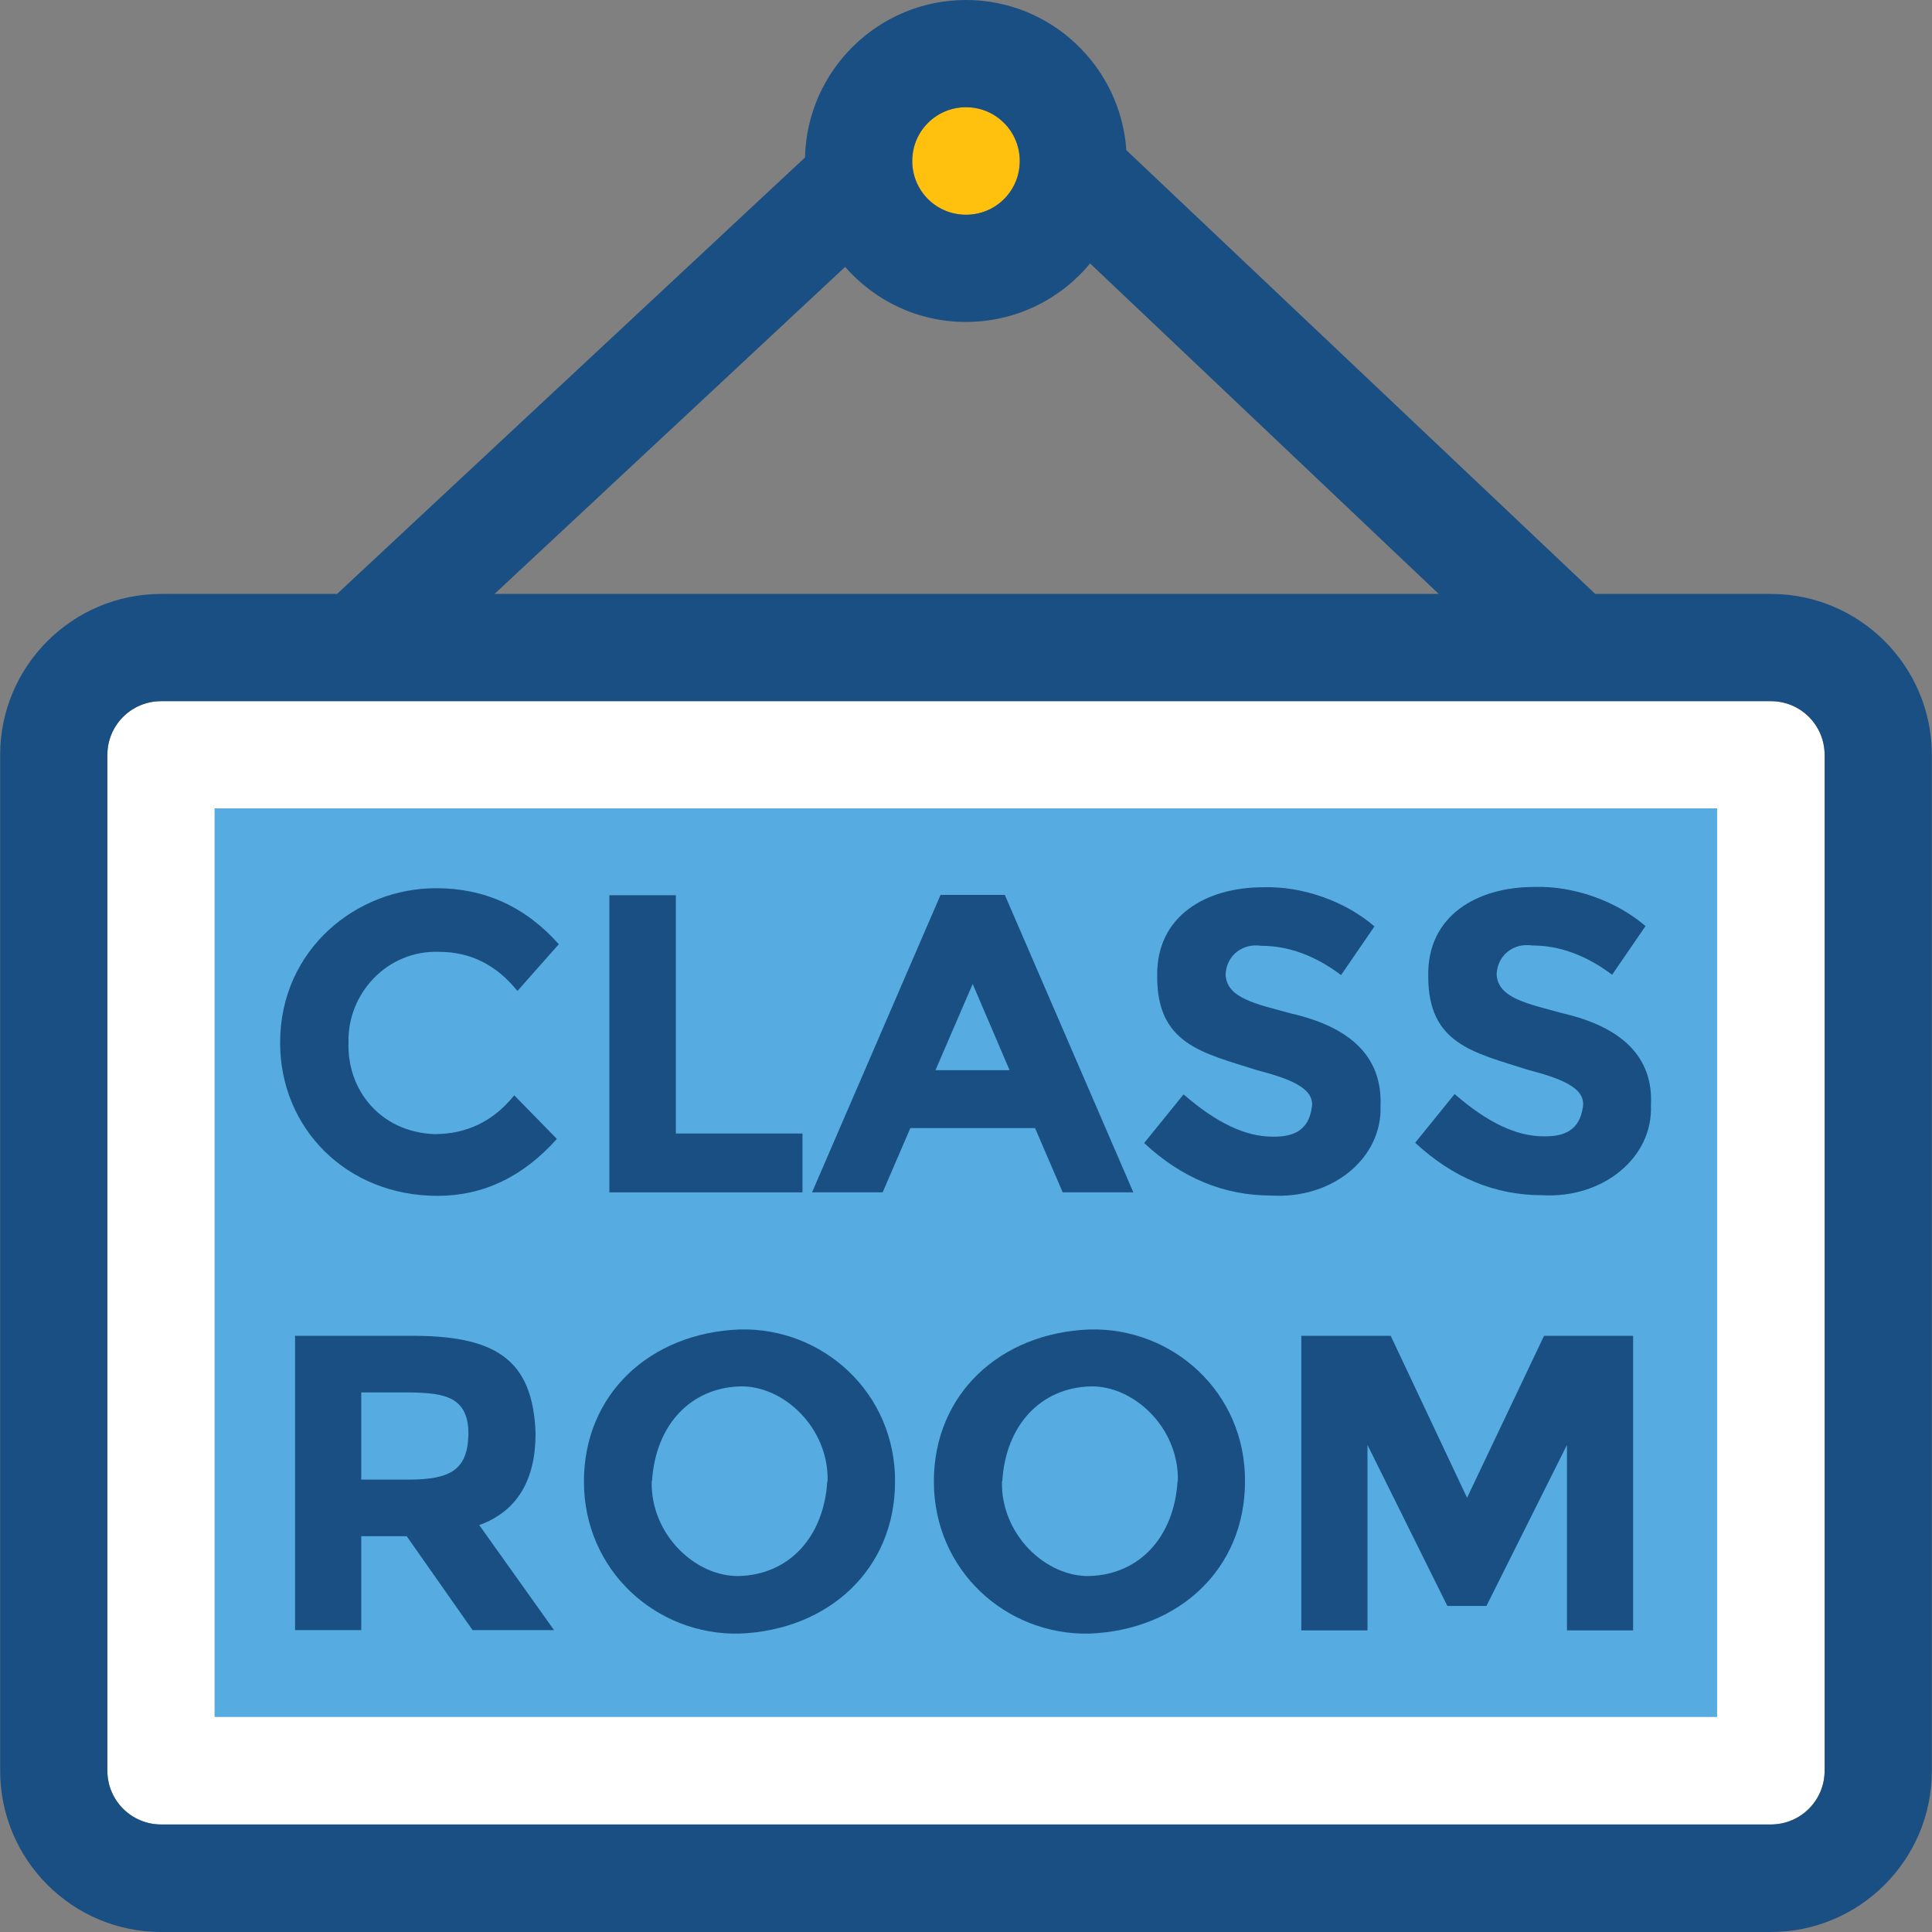
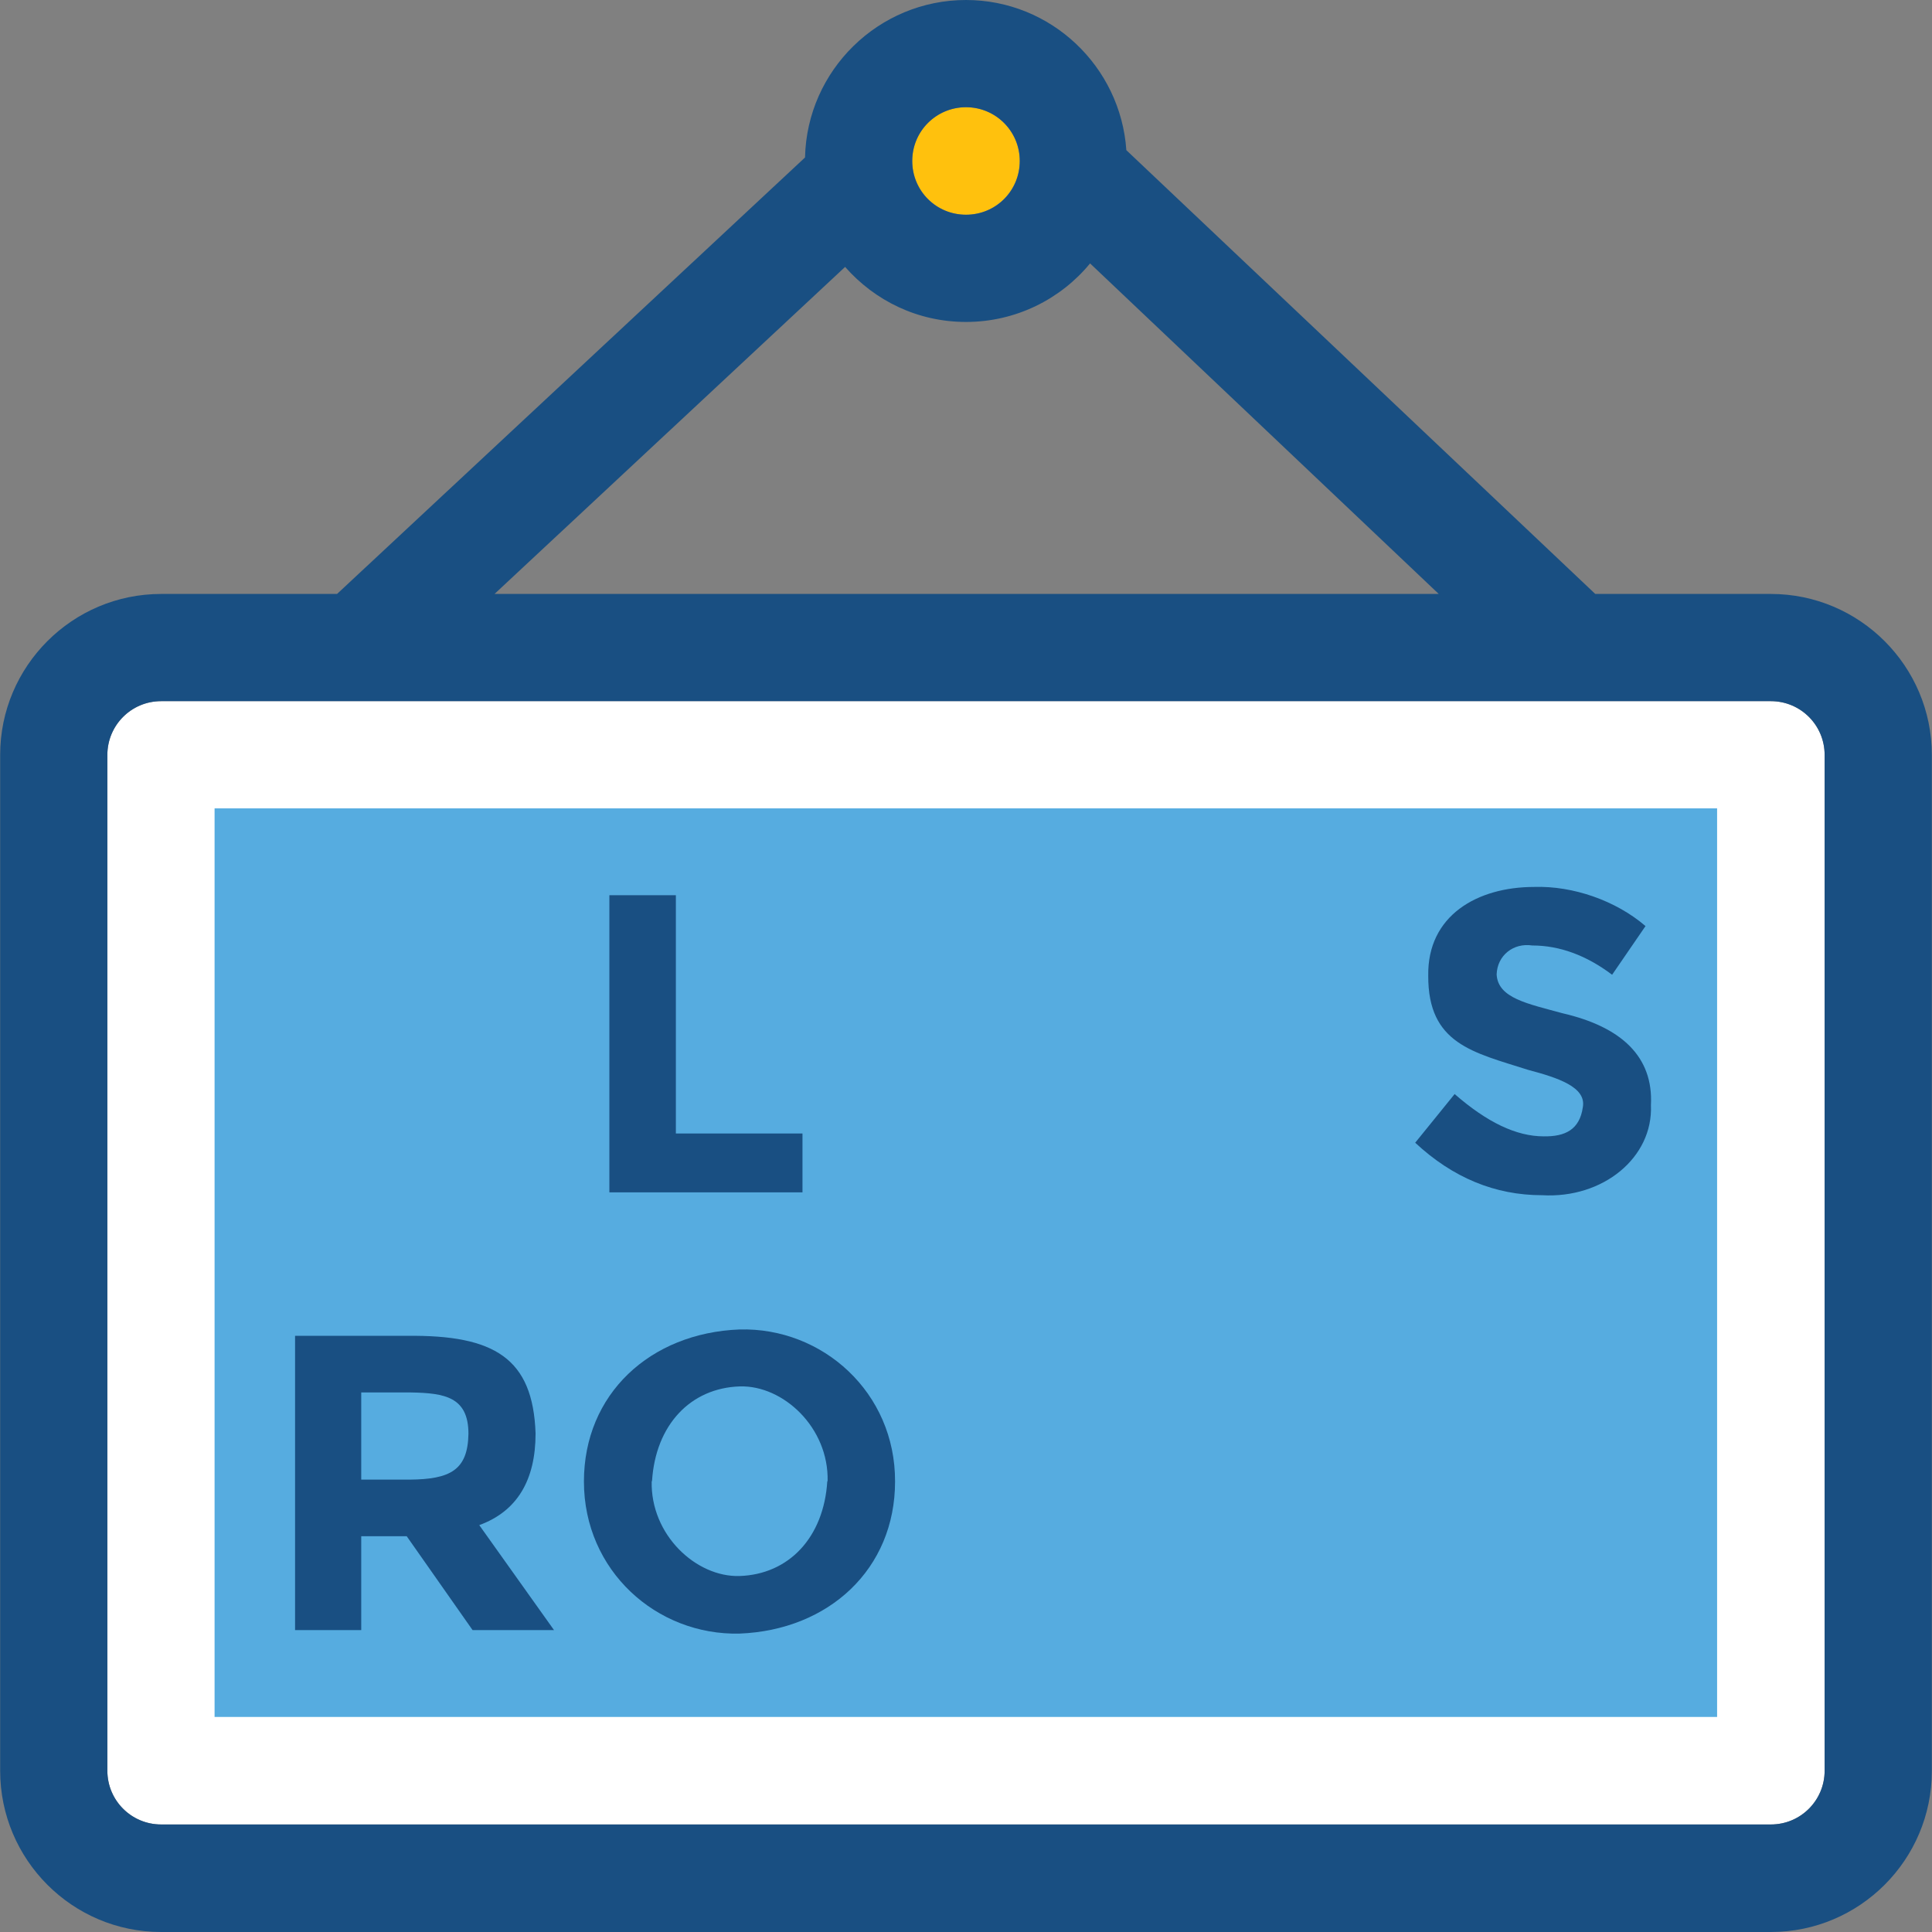
<svg xmlns="http://www.w3.org/2000/svg" version="1.1" id="Layer_1" viewBox="0 0 392.598 392.598" xml:space="preserve">
  <rect x="0" y="0" width="392.598" height="392.598" fill="#808080" stroke="none" />
  <path style="fill:#FFFFFF;" d="M359.855,142.481H32.743c-6.012,0-10.925,4.848-10.925,10.925v206.416   c0,6.012,4.848,10.925,10.925,10.925h327.111c6.012,0,10.925-4.849,10.925-10.925V153.406   C370.78,147.329,365.867,142.481,359.855,142.481z" />
  <rect x="43.604" y="164.267" style="fill:#56ACE0;" width="305.325" height="184.63" />
  <g>
    <path style="fill:#194F82;" d="M150.271,270.158c-18.166,0.711-31.612,13.123-31.612,30.901c0,18.101,14.739,31.289,31.612,30.901    c18.166-0.711,31.612-13.123,31.612-30.901C181.947,282.958,167.143,269.705,150.271,270.158z M168.113,300.994    c-0.711,11.442-7.822,18.941-17.842,19.265c-8.792,0.259-18.101-8.339-17.842-19.265h0.065    c0.711-11.442,7.822-18.941,17.842-19.265c8.792-0.259,18.101,8.339,17.842,19.265H168.113z" />
-     <path style="fill:#194F82;" d="M221.382,270.158c-18.166,0.711-31.612,13.123-31.612,30.901c0,18.101,14.739,31.289,31.612,30.901    c18.166-0.711,31.612-13.123,31.612-30.901C253.123,282.958,238.319,269.705,221.382,270.158z M239.289,300.994    c-0.711,11.442-7.822,18.941-17.842,19.265c-8.792,0.259-18.101-8.339-17.842-19.265h0.065    c0.711-11.442,7.822-18.941,17.842-19.265c8.792-0.259,18.101,8.339,17.842,19.265H239.289z" />
    <path style="fill:#194F82;" d="M108.832,291.297c-0.517-15.321-8.404-20.04-26.053-19.846H59.96v59.798h13.446v-19.071h9.244    l13.382,19.071h16.549L97.39,309.915C105.018,307.135,108.832,300.865,108.832,291.297z M83.232,300.671h-9.826v-17.713h10.149    c6.788,0.129,11.636,0.905,11.636,8.404C95.063,298.731,91.507,300.606,83.232,300.671z" />
-     <polygon style="fill:#194F82;" points="298.117,304.356 282.602,271.451 264.436,271.451 264.436,331.313 277.883,331.313     277.883,293.624 294.109,326.335 302.061,326.335 318.416,293.624 318.416,331.313 331.863,331.313 331.863,271.451     313.762,271.451  " />
  </g>
  <path style="fill:#FFC10D;" d="M196.299,43.636c6.012,0,10.925-4.848,10.925-10.925c0-6.012-4.848-10.925-10.925-10.925   s-10.925,4.848-10.925,10.925S190.287,43.636,196.299,43.636z" />
  <g>
    <path style="fill:#194F82;" d="M359.855,120.695H324.17l-95.289-90.182C227.717,13.511,213.56,0,196.299,0    c-17.778,0-32.323,14.287-32.711,32l-95.095,88.695h-35.75c-18.036,0-32.711,14.675-32.711,32.711v206.416    c0,18.101,14.675,32.776,32.711,32.776h327.111c18.036,0,32.711-14.675,32.711-32.711V153.406    C392.566,135.37,377.891,120.695,359.855,120.695z M370.78,359.822c0,6.012-4.848,10.925-10.925,10.925H32.743    c-6.012,0-10.925-4.849-10.925-10.925V153.406c0-6.012,4.848-10.925,10.925-10.925h327.111c6.012,0,10.925,4.848,10.925,10.925    V359.822L370.78,359.822z M196.299,21.786c6.012,0,10.925,4.848,10.925,10.925s-4.848,10.925-10.925,10.925    s-10.925-4.848-10.925-10.925S190.287,21.786,196.299,21.786z M171.733,54.238c6.012,6.853,14.739,11.184,24.566,11.184    c10.15,0,19.265-4.655,25.212-11.895l70.853,67.168H100.493L171.733,54.238z" />
-     <path style="fill:#194F82;" d="M89.244,193.422c6.335,0,11.636,2.65,15.903,7.952l8.404-9.503    c-6.723-7.564-14.998-11.378-24.889-11.378c-16.097-0.065-31.741,12.347-31.741,31.418c0,17.261,13.382,31.095,32,31.095    c9.244,0,17.39-3.879,24.242-11.572l-8.663-8.857c-4.202,5.236-9.632,7.887-16.226,7.887c-11.119-0.453-17.778-9.115-17.455-18.618    C70.562,201.891,78.707,193.034,89.244,193.422z" />
    <polygon style="fill:#194F82;" points="163.071,230.335 137.341,230.335 137.341,181.915 123.83,181.915 123.83,242.295     163.071,242.295  " />
-     <path style="fill:#194F82;" d="M215.952,242.295h14.352l-26.117-60.444h-13.059l-26.117,60.444h14.352l5.624-13.059h25.341    L215.952,242.295z M190.093,217.471l7.564-17.519l7.499,17.519H190.093z" />
    <path style="fill:#194F82;" d="M317.511,205.899c-7.046-1.939-13.123-3.038-13.382-7.887c0.129-3.879,3.426-6.465,7.24-5.883    c5.56,0,10.99,2.004,16.226,5.947l6.788-9.891c-6.012-5.172-14.739-8.21-22.626-7.952c-11.572,0-21.721,5.818-21.527,18.036    c-0.065,13.899,9.18,15.58,20.299,19.135c6.077,1.616,11.83,3.491,11.119,7.564c-0.646,4.655-3.685,6.012-7.952,5.947    c-5.56,0-11.507-2.844-18.101-8.598l-8.016,9.891c7.628,7.111,16.226,10.667,25.794,10.667    c12.347,0.711,22.562-7.628,22.109-18.295C336,214.756,329.535,208.679,317.511,205.899z" />
-     <path style="fill:#194F82;" d="M280.533,224.711c0.388-9.956-6.077-15.968-18.101-18.747c-7.046-1.939-13.123-3.038-13.382-7.887    c0.129-3.879,3.426-6.465,7.24-5.883c5.56,0,10.99,2.004,16.226,5.947l6.788-9.891c-6.012-5.172-14.739-8.21-22.626-7.952    c-11.572,0-21.721,5.818-21.527,18.036c-0.065,13.899,9.18,15.58,20.299,19.135c6.077,1.616,11.83,3.491,11.119,7.564    c-0.646,4.655-3.685,6.012-7.952,5.947c-5.56,0-11.507-2.844-18.101-8.598l-8.016,9.891c7.628,7.111,16.226,10.667,25.794,10.667    C270.707,243.717,280.921,235.378,280.533,224.711z" />
  </g>
</svg>